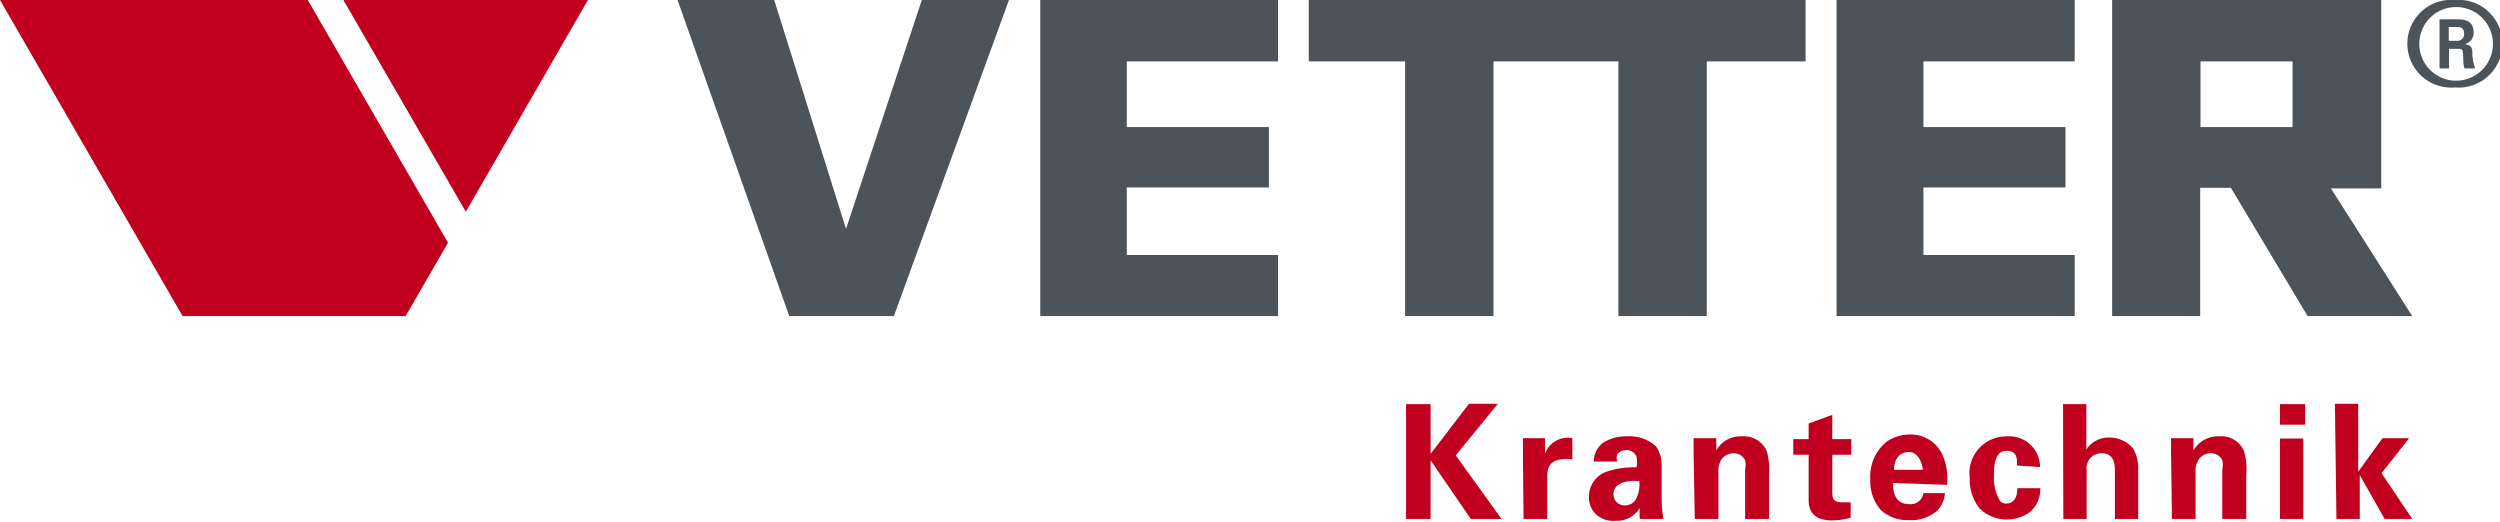
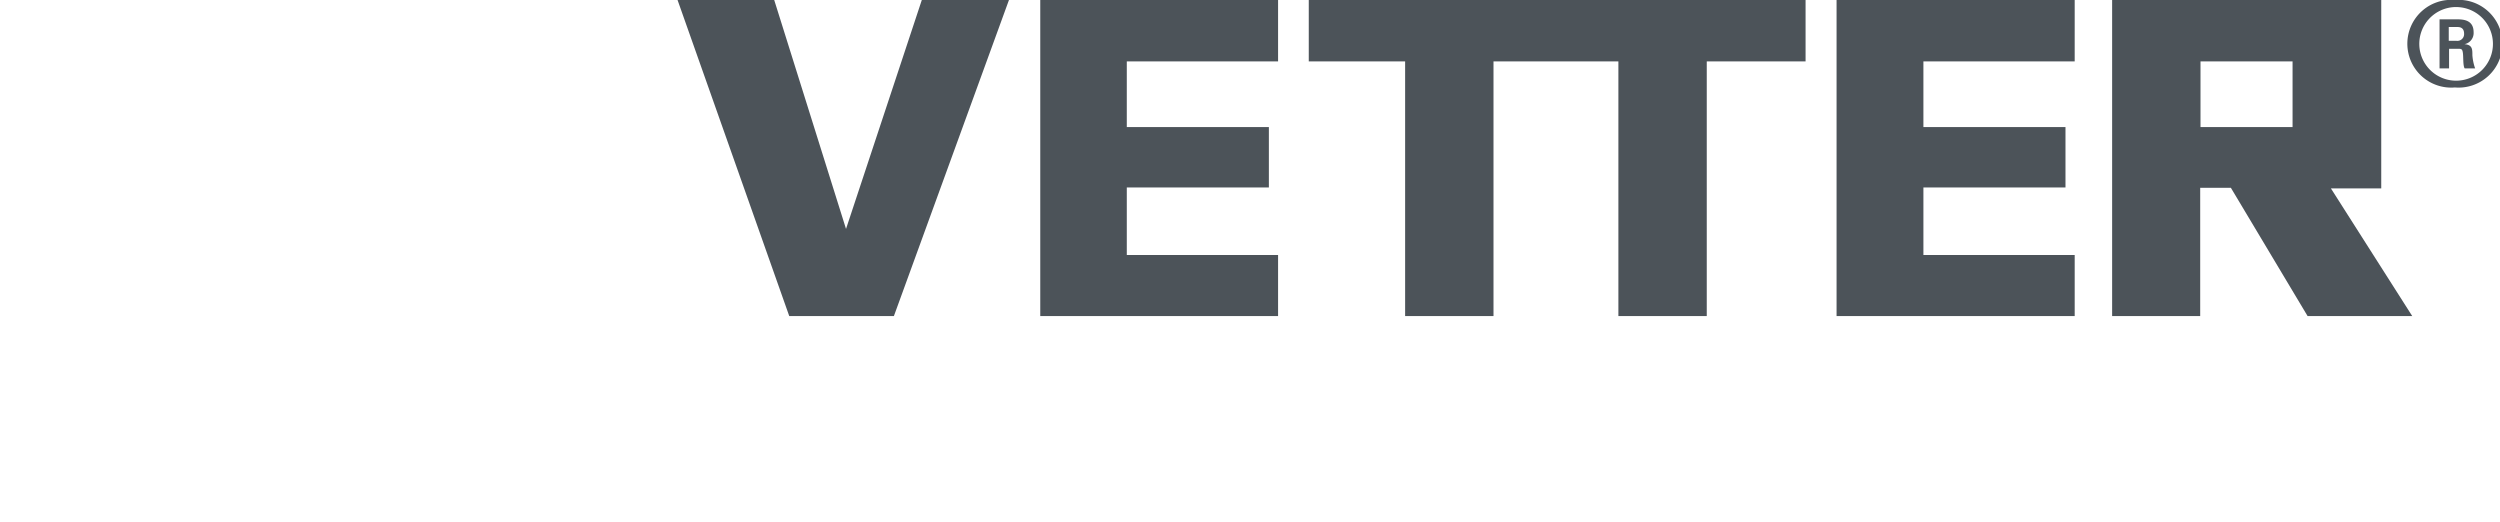
<svg xmlns="http://www.w3.org/2000/svg" id="FLA_LOvetter_00_00_00_6721303" data-name="Ebene 1" viewBox="0 0 81.47 17.01">
-   <path d="m0 0 5.95 10.3h7.27l1.38-2.39L10.03 0H0zM11.19 0l3.99 6.9L19.16 0h-7.97zM76.14 16.91h.76v-1.43l.81 1.43h.9l-1-1.49.9-1.14h-.87l-.79 1.09v-2.21h-.76Zm-1.84 0h.76v-2.62h-.76Zm0-3.07h.82v-.67h-.82Zm-3.52 3.07h.77v-1.53a.65.65 0 0 1 .1-.4.46.46 0 0 1 .4-.21.4.4 0 0 1 .37.23.61.61 0 0 1 0 .28v1.63h.78V15.5a2.16 2.16 0 0 0-.07-.79.79.79 0 0 0-.8-.49.92.92 0 0 0-.85.46v-.4h-.73v.48Zm-3.54 0H68v-1.6a.48.48 0 0 1 .49-.54c.43 0 .43.42.43.57v1.57h.76v-1.59a1.28 1.28 0 0 0-.17-.71 1 1 0 0 0-.76-.35.86.86 0 0 0-.76.39v-1.48h-.76Zm-.76-1.69a1 1 0 0 0-1.07-1 1.2 1.2 0 0 0-1.22 1.36 1.5 1.5 0 0 0 .33 1 1.28 1.28 0 0 0 1.64.1 1 1 0 0 0 .33-.77h-.75c0 .47-.27.5-.36.5a.27.27 0 0 1-.2-.08 1.45 1.45 0 0 1-.2-.81c0-.28 0-.83.41-.83s.33.39.34.48Zm-4.76.09c0-.3.15-.58.49-.58s.45.46.45.58Zm1.73.49a1.9 1.9 0 0 0-.16-1 1.13 1.13 0 0 0-1.06-.64 1.34 1.34 0 0 0-.73.22 1.45 1.45 0 0 0-.55 1.24 1.42 1.42 0 0 0 .34 1 1.29 1.29 0 0 0 .92.33 1.28 1.28 0 0 0 .92-.31.87.87 0 0 0 .25-.57h-.7a.42.42 0 0 1-.46.36c-.53 0-.53-.52-.53-.69Zm-3.14.57h-.26c-.34 0-.34-.15-.34-.39v-1.16h.62v-.51h-.62v-.79l-.77.28v.51h-.5v.51h.5v1.43c0 .22 0 .71.78.71a2.33 2.33 0 0 0 .59-.09Zm-5.08.54H56v-1.53a.74.74 0 0 1 .09-.4.49.49 0 0 1 .4-.21.41.41 0 0 1 .38.23.61.61 0 0 1 0 .28v1.63h.78V15.5a2.42 2.42 0 0 0-.07-.79.81.81 0 0 0-.8-.49.9.9 0 0 0-.85.46v-.4h-.74v.48Zm-1.81-1.23a1 1 0 0 1-.14.64.43.43 0 0 1-.33.15.36.36 0 0 1-.37-.37c0-.31.35-.47.84-.42m.79 1.23a3.68 3.68 0 0 1-.06-.66v-1.06a1.08 1.08 0 0 0-.18-.64 1.26 1.26 0 0 0-.94-.33 1.36 1.36 0 0 0-.79.21.75.75 0 0 0-.3.61h.76a.44.44 0 0 1 0-.23.34.34 0 0 1 .29-.14.34.34 0 0 1 .34.21.86.86 0 0 1 0 .35 2.7 2.7 0 0 0-1 .15.86.86 0 0 0-.55.81.77.77 0 0 0 .23.57.84.84 0 0 0 .65.21.86.86 0 0 0 .78-.42 1.82 1.82 0 0 0 0 .36Zm-4.56 0h.77v-1.29c0-.33 0-.73.82-.65v-.69a.78.78 0 0 0-.89.51v-.51h-.72v.66Zm-3.83 0h.8V15l1.31 1.91h1l-1.49-2.07 1.37-1.68h-.94l-1.25 1.63v-1.62h-.8Z" style="fill:#c1001f" />
  <path d="M79.8.88h.26c.08 0 .24 0 .24.22a.22.22 0 0 1-.25.23h-.25Zm-.3 1.35h.31v-.64h.28c.12 0 .15 0 .17.13s0 .43.06.51h.34a1.62 1.62 0 0 1-.09-.43c0-.2 0-.34-.26-.36a.37.37 0 0 0 .3-.39c0-.42-.37-.42-.56-.42h-.55Zm.54-2a1.2 1.2 0 0 1 1.2 1.19A1.2 1.2 0 1 1 80 .23M80 0a1.43 1.43 0 1 0 0 2.85A1.43 1.43 0 1 0 80 0M25.72 10.3h3.41L32.88 0h-2.84l-2.47 7.46L25.23 0h-3.15l3.64 10.3zM33.9 10.3h7.75V8.31h-4.93v-2.2h4.63V4.14h-4.63V2h4.93V0H33.9v10.3zM58.84 2V0H42.65v2h3.14v8.3h2.88V2h4.07v8.3h2.88V2h3.22zM74.71 4.14h-3V2h3Zm1.25 2h1.64V0h-8.77v10.3h2.87V6.12h1l2.5 4.18h3.41ZM59.85 10.3h7.76V8.31h-4.93v-2.2h4.63V4.14h-4.63V2h4.93V0h-7.76v10.3z" style="fill:#4c5359" />
</svg>